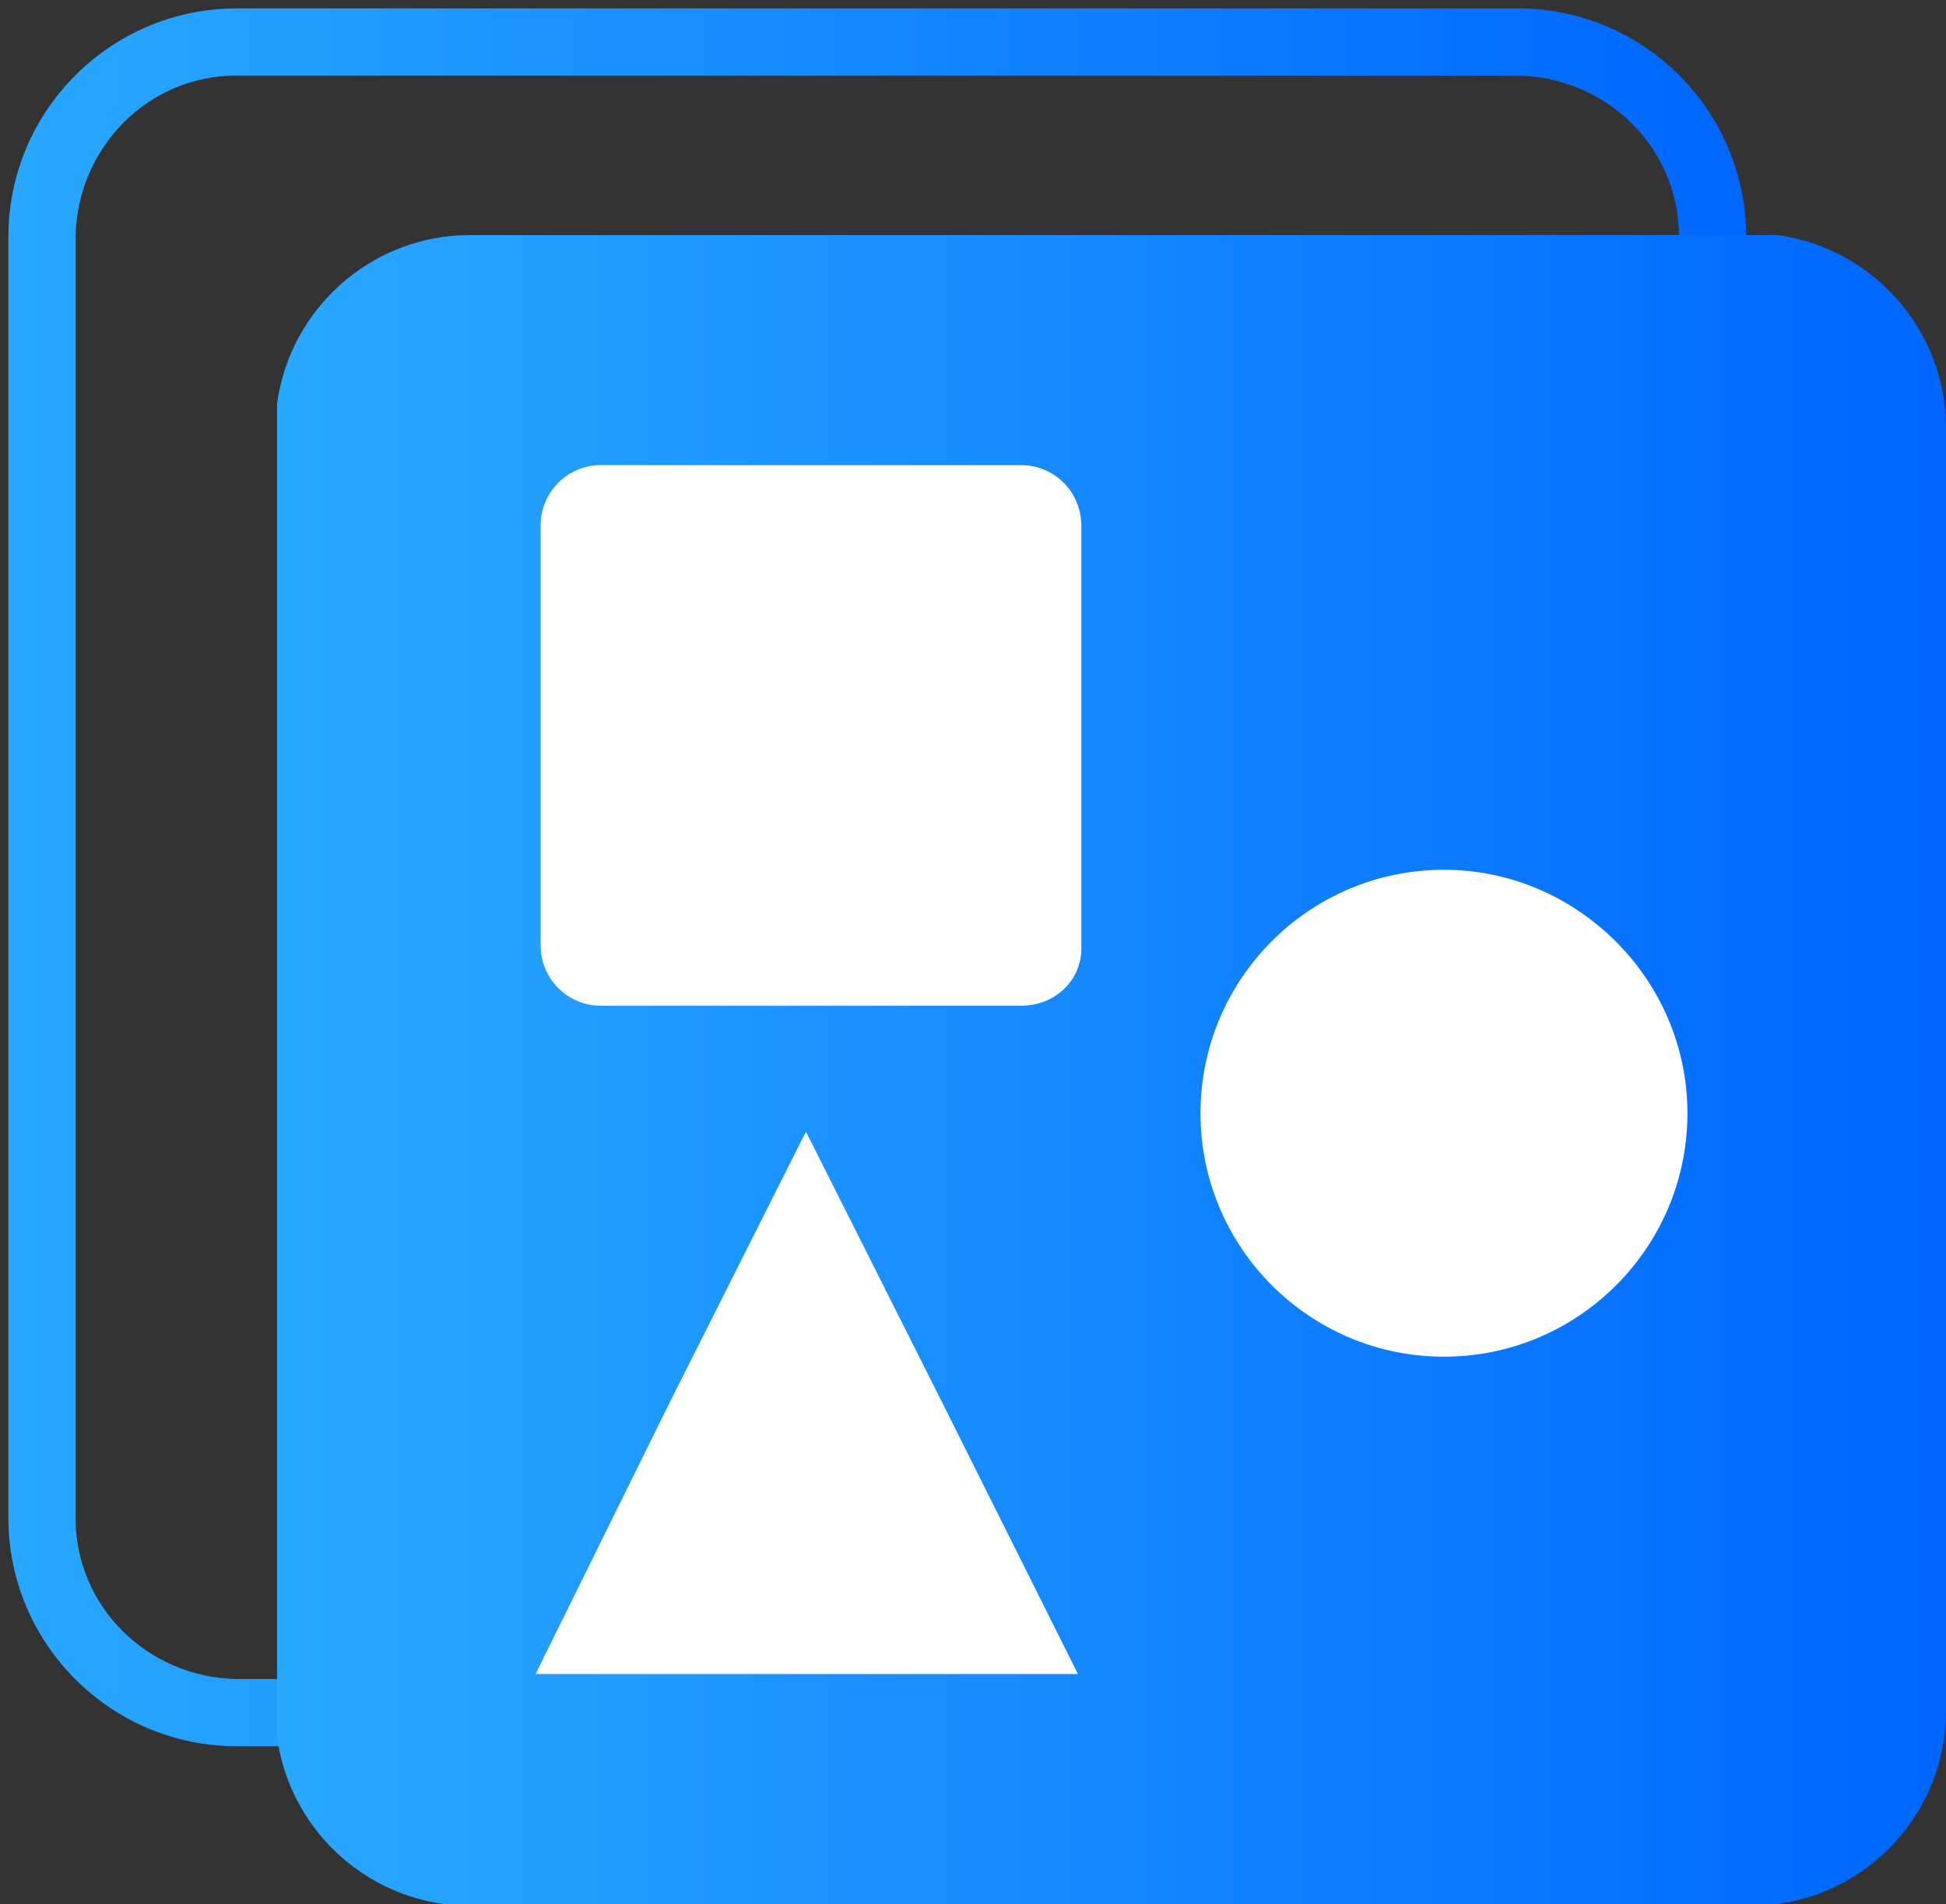
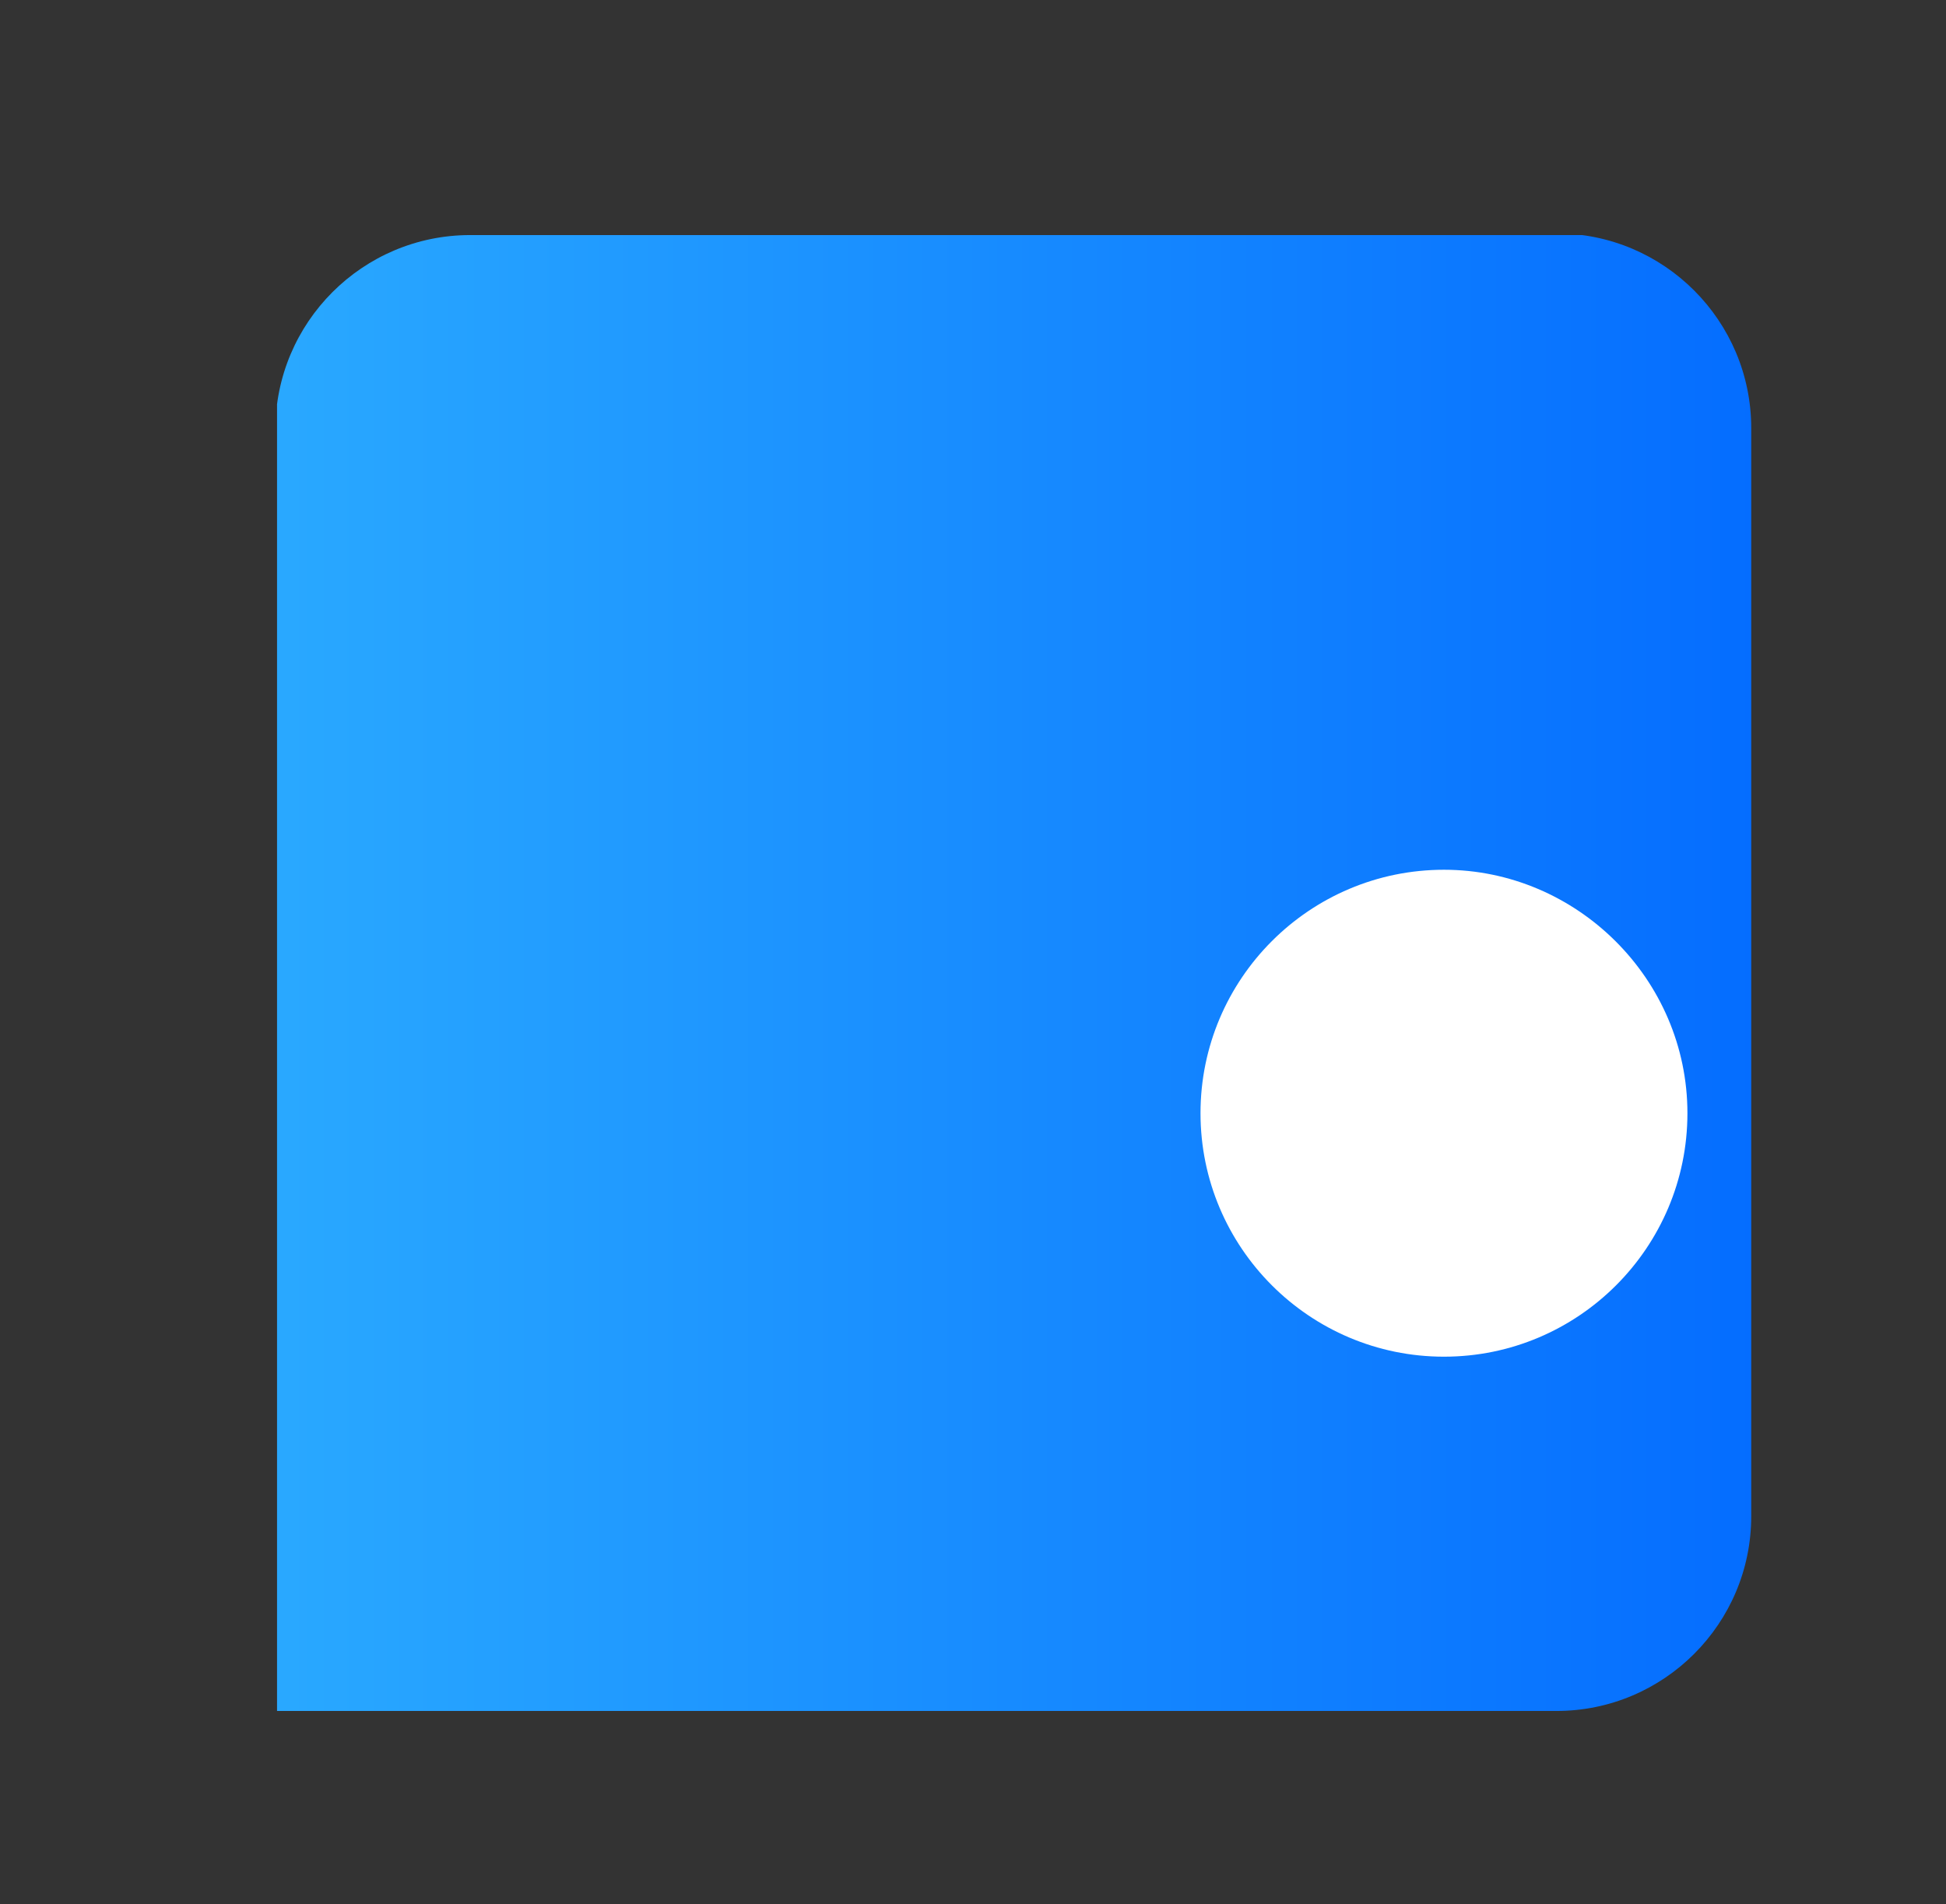
<svg xmlns="http://www.w3.org/2000/svg" xmlns:xlink="http://www.w3.org/1999/xlink" version="1.1" id="Layer_1" x="0px" y="0px" viewBox="0 0 115.9 113.4" enable-background="new 0 0 115.9 113.4" xml:space="preserve">
  <rect x="0" y="0" width="115.9" height="113.4" fill="#333333" stroke="none" />
  <g>
    <defs>
-       <rect id="SVGID_1_" width="115.9" height="113.4" />
-     </defs>
+       </defs>
    <clipPath id="SVGID_2_">
      <use xlink:href="#SVGID_1_" overflow="visible" />
    </clipPath>
    <linearGradient id="SVGID_3_" gradientUnits="userSpaceOnUse" x1="0" y1="113.366" x2="1" y2="113.366" gradientTransform="matrix(104.409 0 0 -104.409 0 11888.634)">
      <stop offset="0" style="stop-color:#29A8FF" />
      <stop offset="1" style="stop-color:#0066FF" />
    </linearGradient>
-     <path clip-path="url(#SVGID_2_)" fill="url(#SVGID_3_)" d="M90.4,2.5v2H14.1c-5.3,0-9.5,4.3-9.6,9.6v76.3c0,5.3,4.3,9.5,9.6,9.6   h76.3c5.3,0,9.5-4.3,9.6-9.6V14.1c0-5.3-4.3-9.5-9.6-9.6V2.5v-2c7.5,0,13.6,6.1,13.6,13.6v76.3c0,7.5-6.1,13.6-13.6,13.6H14.1   c-7.5,0-13.6-6.1-13.6-13.6V14.1c0-7.5,6.1-13.6,13.6-13.6h76.3V2.5z" />
  </g>
  <g>
    <defs>
-       <path id="SVGID_4_" d="M28,14c-6.4,0-11.6,5.2-11.6,11.6v76.3c0,6.4,5.2,11.6,11.6,11.6h76.3c6.4,0,11.6-5.2,11.6-11.6V25.5    c0-6.4-5.2-11.6-11.6-11.6H28z" />
+       <path id="SVGID_4_" d="M28,14c-6.4,0-11.6,5.2-11.6,11.6v76.3h76.3c6.4,0,11.6-5.2,11.6-11.6V25.5    c0-6.4-5.2-11.6-11.6-11.6H28z" />
    </defs>
    <clipPath id="SVGID_5_">
      <use xlink:href="#SVGID_4_" overflow="visible" />
    </clipPath>
    <linearGradient id="SVGID_6_" gradientUnits="userSpaceOnUse" x1="-7.866620e-07" y1="113.366" x2="1" y2="113.366" gradientTransform="matrix(99.409 0 0 -99.409 16.454 11333.279)">
      <stop offset="0" style="stop-color:#29A8FF" />
      <stop offset="1" style="stop-color:#0066FF" />
    </linearGradient>
    <rect x="16.5" y="14" clip-path="url(#SVGID_5_)" fill="url(#SVGID_6_)" width="99.4" height="99.4" />
  </g>
  <g>
    <defs>
      <rect id="SVGID_7_" width="115.9" height="113.4" />
    </defs>
    <clipPath id="SVGID_8_">
      <use xlink:href="#SVGID_7_" overflow="visible" />
    </clipPath>
-     <path clip-path="url(#SVGID_8_)" fill="#FFFFFF" d="M60.8,59.9h-25c-2,0-3.6-1.6-3.6-3.6v-25c0-2,1.6-3.6,3.6-3.6h25   c2,0,3.6,1.6,3.6,3.6v25C64.5,58.3,62.9,59.9,60.8,59.9" />
-     <polygon clip-path="url(#SVGID_8_)" fill="#FFFFFF" points="48,67.4 56.1,83.5 64.2,99.7 48,99.7 31.9,99.7 39.9,83.5  " />
    <path clip-path="url(#SVGID_8_)" fill="#FFFFFF" d="M100.5,66.3c0,8-6.5,14.5-14.5,14.5c-8,0-14.5-6.5-14.5-14.5   s6.5-14.5,14.5-14.5C93.9,51.8,100.5,58.3,100.5,66.3" />
  </g>
</svg>